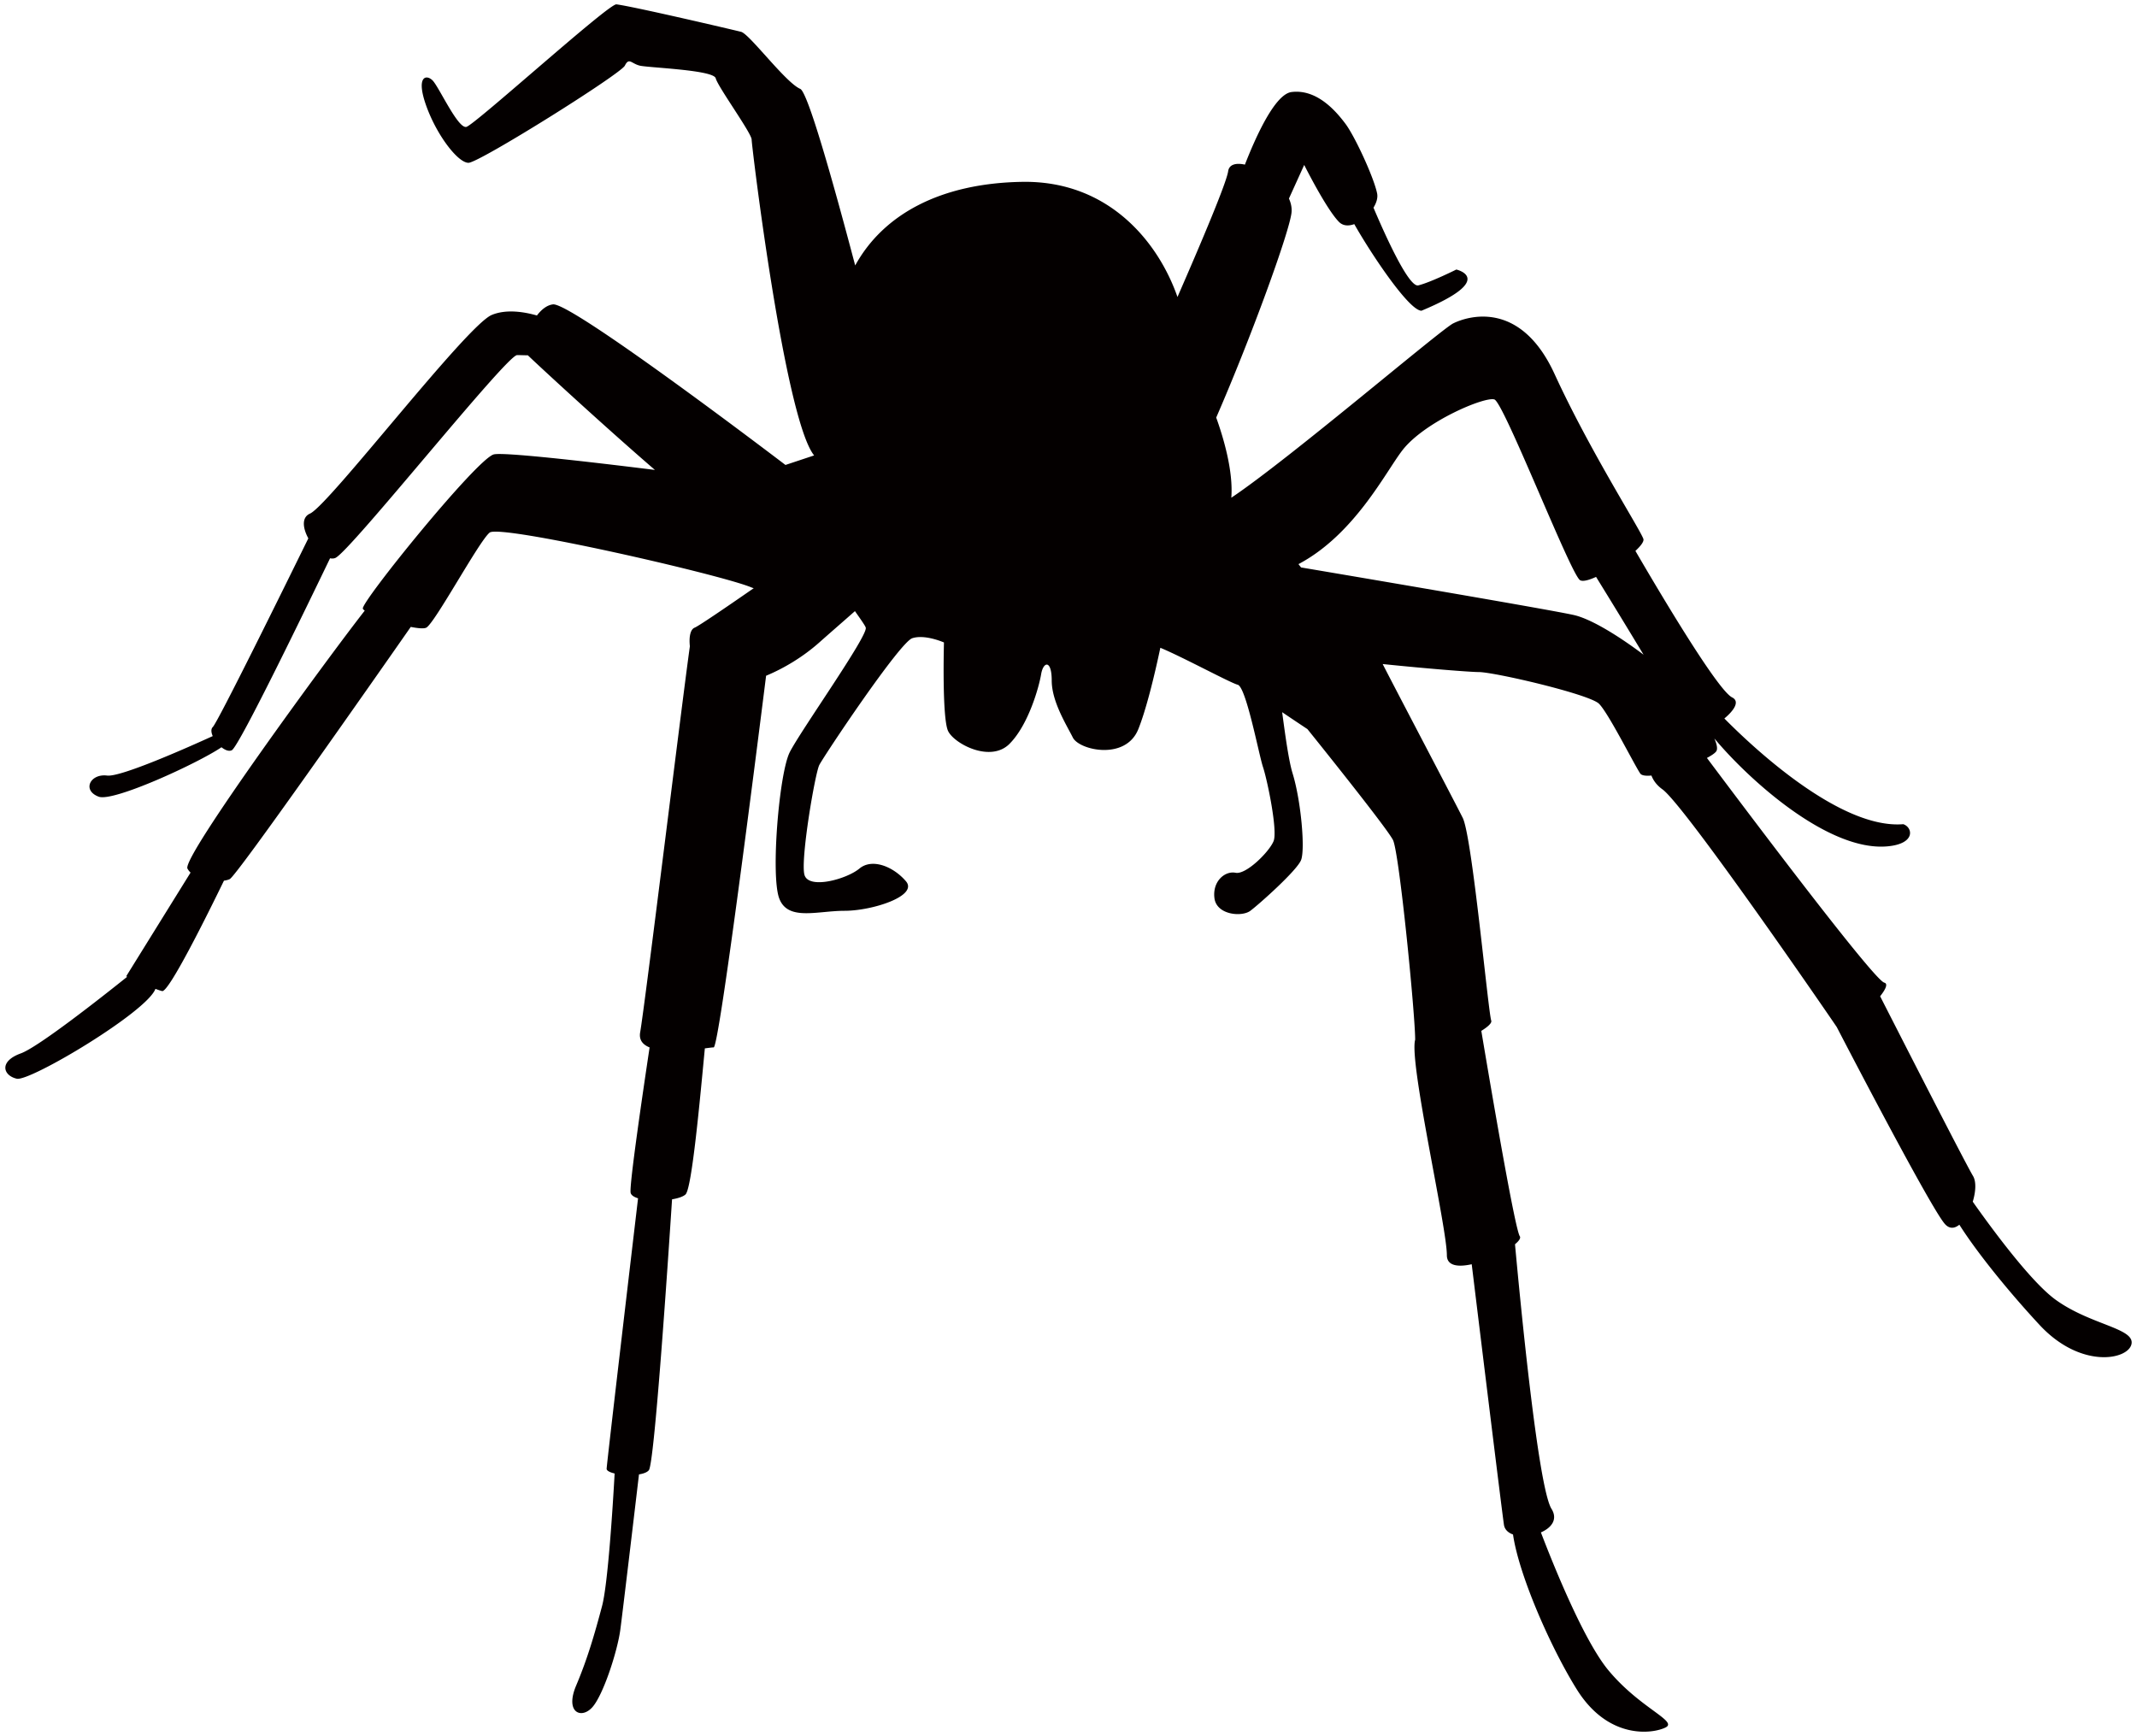
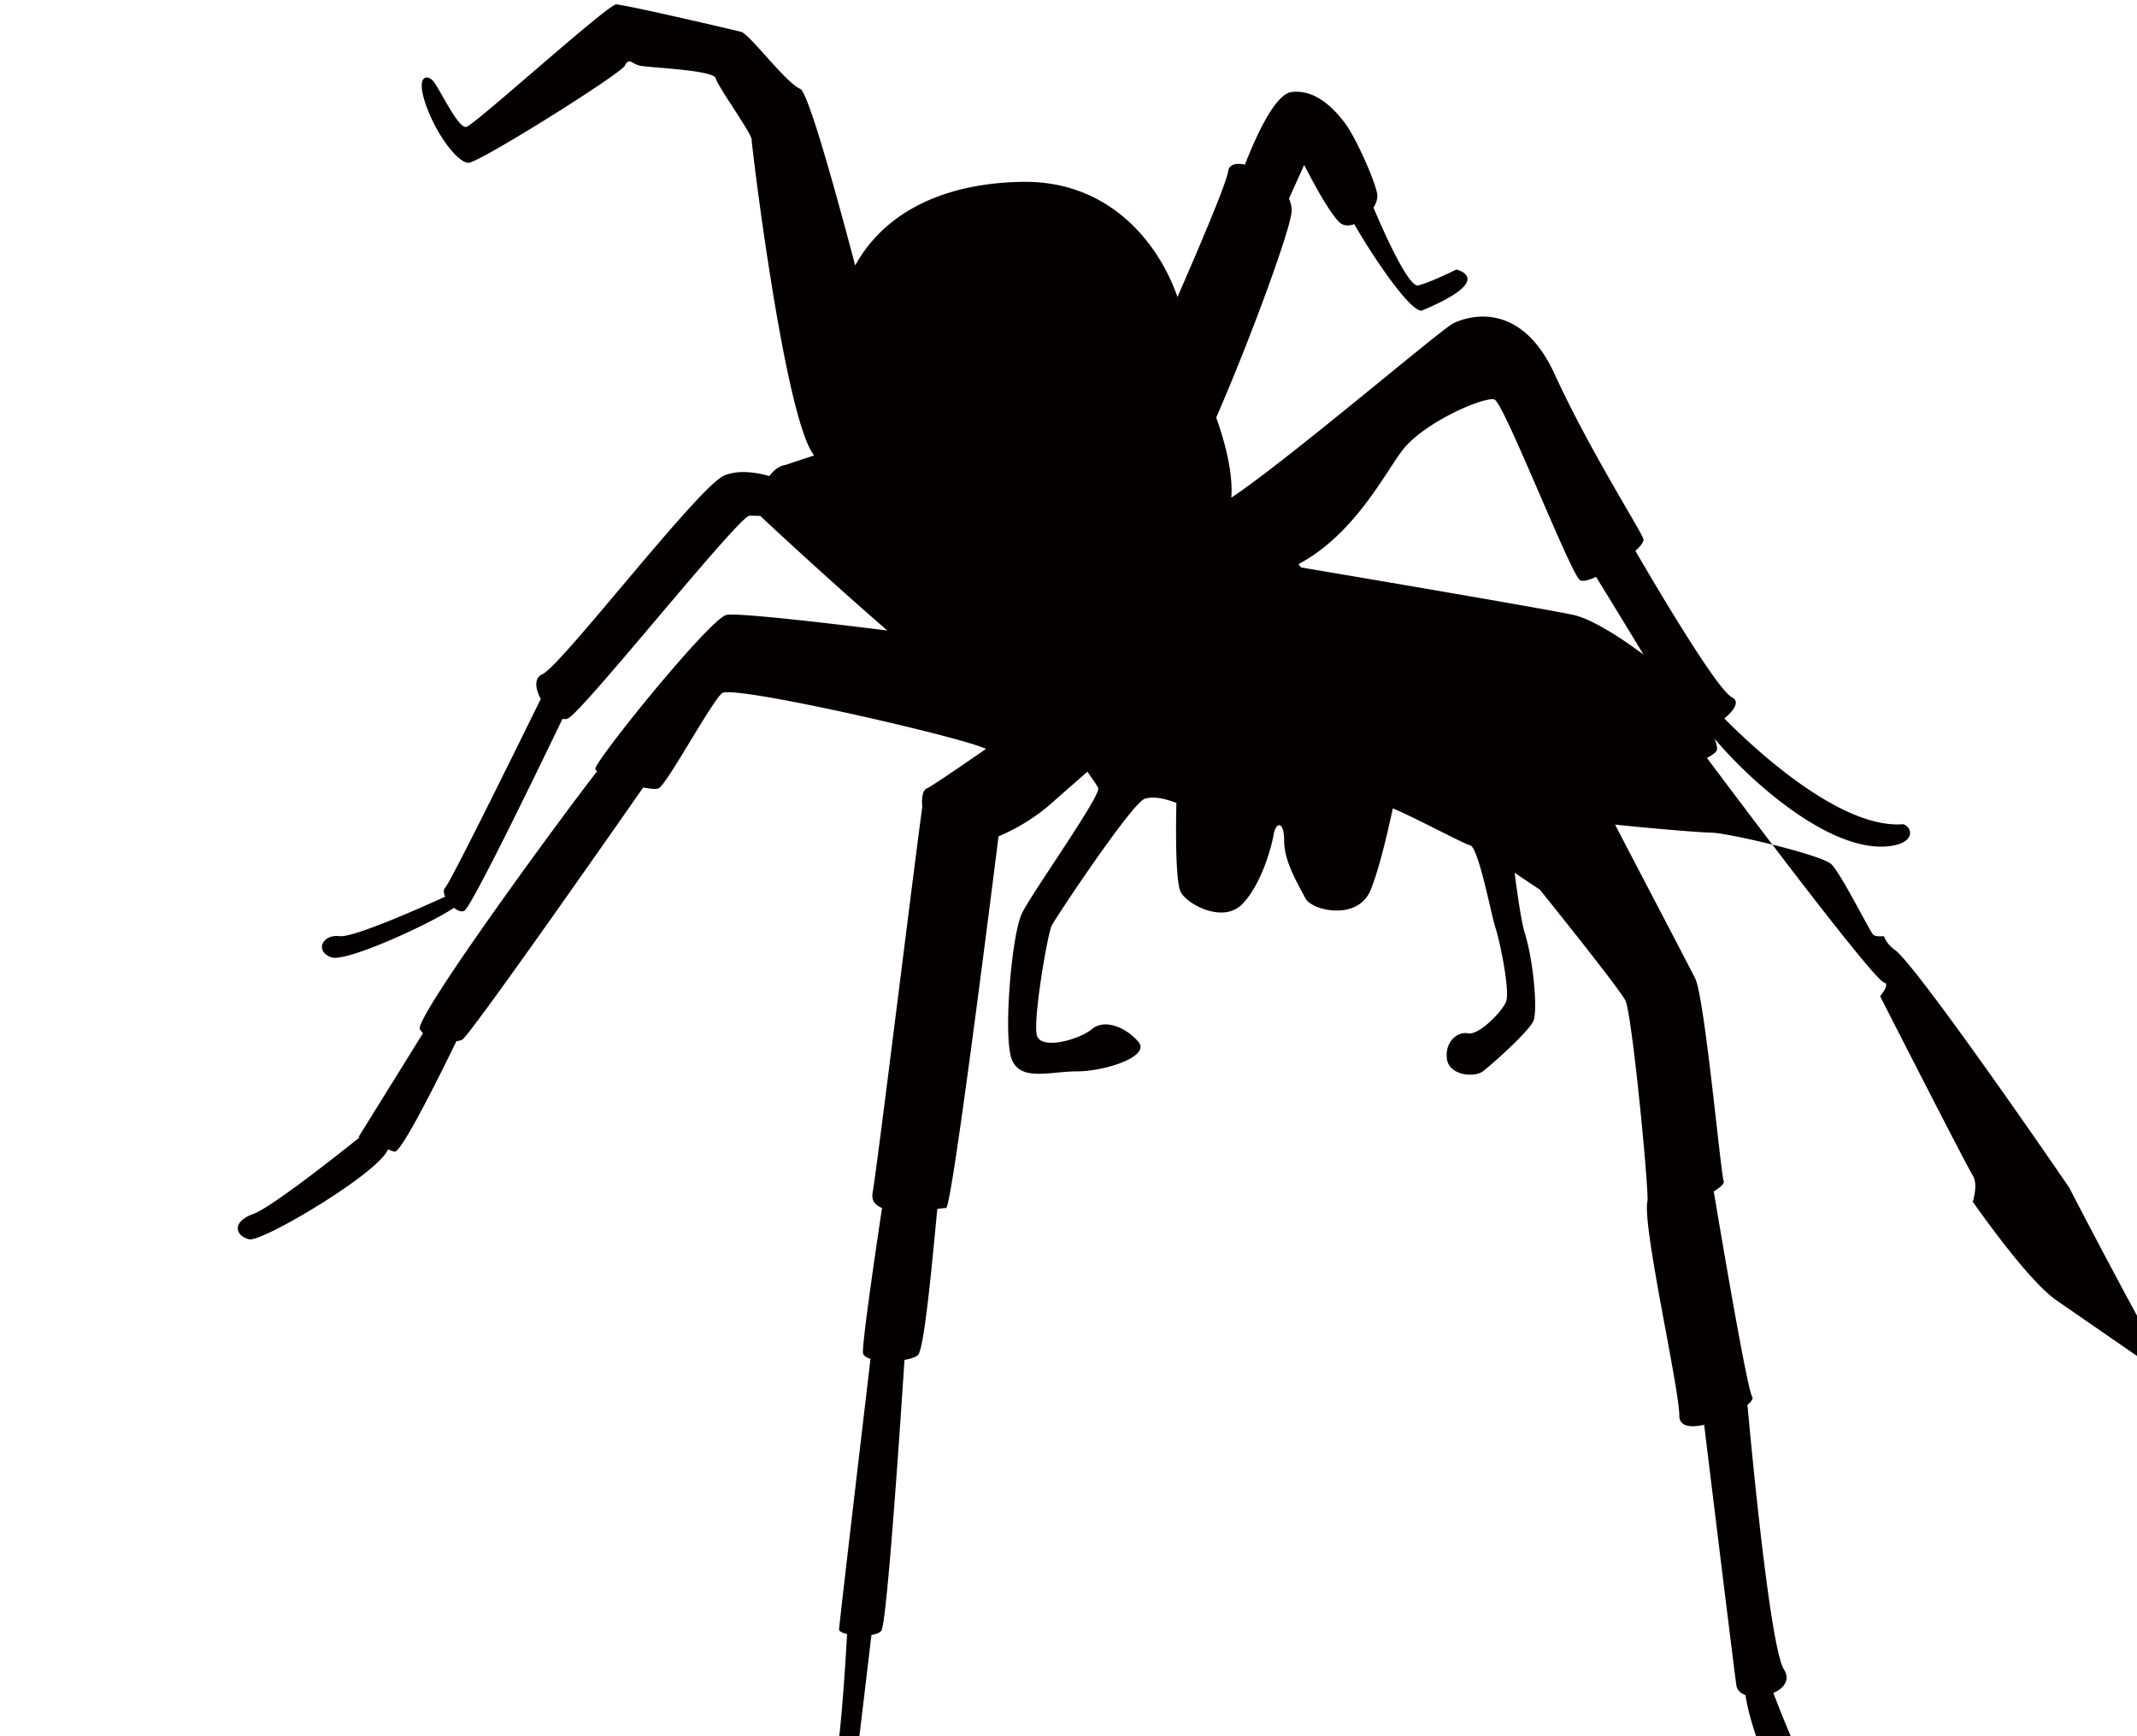
<svg xmlns="http://www.w3.org/2000/svg" viewBox="0 0 800 649.928">
-   <path d="M769.462 486.54c-9.001-6.554-23.075-25.505-30.949-36.65 1.121-3.68 1.378-7.502.099-9.628-2.892-4.824-26.153-50.373-34.771-67.284 2.08-2.618 3.033-4.728 1.548-5.1-3.802-.947-48.638-60.415-66.391-84.121 1.759-.94 3.044-1.81 3.5-2.494.584-.876.227-2.617-.713-4.813 12.922 15.498 42.68 42.416 64.791 40.402 10.696-.965 9.492-7.11 5.929-8.296-23.875 1.98-56.921-29.384-66.976-39.571 3.67-3.062 5.876-6.415 2.903-7.893-5.368-2.693-26.258-37.76-36.201-54.842 2.038-1.904 3.289-3.557 2.978-4.499-1.191-3.545-20.171-33.215-33.227-61.693-13.05-28.473-33.222-21.357-37.971-18.985-4.743 2.371-61.701 51.026-83.057 65.257.77-9.996-2.939-22.456-5.656-30.003 13.168-30.243 27.486-69.68 28.199-76.783.174-1.765-.205-3.516-.97-5.216l5.713-12.583s8.308 16.614 13.058 21.363c1.495 1.49 3.575 1.565 5.689.795 6.502 11.455 20.529 32.42 25.161 32.42 28.478-11.858 13.05-15.421 13.05-15.421s-9.494 4.749-14.236 5.936c-3.588.894-12.602-19.226-16.784-29.093 1.099-1.794 1.688-3.692 1.362-5.322-1.192-5.929-8.307-21.357-11.871-26.106-3.557-4.737-10.678-13.051-20.171-11.864-6.099.765-13.179 16.216-17.455 27.175-3.33-.73-5.907-.11-6.274 2.494-.626 4.371-10.112 26.785-18.969 47.061-6.987-20.112-25.424-43.655-58.16-43.105-30.623.509-52.003 12.221-62.489 31.3-8.487-32.106-17.77-64.913-20.574-66.111-5.532-2.371-18.98-20.562-22.147-21.357-3.165-.794-40.342-9.499-46.674-10.282-2.828-.362-52.996 45.093-56.163 45.875-3.159.794-10.286-15.031-12.652-17.397-2.377-2.373-6.333-1.589-2.377 9.486 3.955 11.076 11.87 21.357 15.82 21.357 3.96 0 56.956-33.216 58.545-36.388 1.577-3.155 2.367-.795 5.538 0 3.161.801 27.684 1.583 28.473 4.749.788 3.16 13.447 20.563 13.447 22.941 0 2.348 12.396 104.631 23.39 118.246l-10.731 3.57s-79.897-60.905-87.017-60.117c-2.237.251-4.318 1.904-6.023 4.158-4.761-1.36-11.485-2.464-16.918-.198-9.494 3.955-60.911 71.187-68.026 74.36-3.248 1.437-2.693 5.496-.632 9.277-8.744 17.805-33.799 68.656-35.756 70.62-.754.742-.632 2.038-.03 3.406-9.75 4.444-34.471 15.409-39.531 14.779-6.326-.795-9.487 5.544-3.16 7.909 5.49 2.056 37.142-12.536 45.968-18.506 1.343 1.069 2.792 1.648 3.868 1.109 2.774-1.39 29.179-56.109 36.779-71.858.707.14 1.378.134 1.986-.129 5.538-2.377 64.073-75.935 68.028-75.935 1.192 0 2.605.064 4.037.075 2.365 2.332 27.537 25.64 47.557 42.913-26.422-3.289-56.706-6.712-60.299-5.817-6.326 1.583-49.829 55.373-49.041 57.745.071.222.345.479.707.754-14.101 18.033-68.471 92.345-66.368 96.552a5.518 5.518 0 001.163 1.512l-24.098 38.83.375.176c-9.463 7.577-33.211 26.299-39.846 28.694-8.337 3.033-6.549 8.324-1.484 9.469 4.959 1.11 48.784-25.042 51.898-33.636 1.015.381 1.892.679 2.501.829 2.464.62 16.858-28.372 23.156-41.335.871-.129 1.623-.316 2.162-.585 2.687-1.349 52.774-72.928 67.769-94.418 2.711.537 4.908.73 5.796.286 3.165-1.583 19.78-32.434 23.735-35.593 3.954-3.173 87.017 15.814 98.088 20.562.245.111.521.164.772.251-11.281 7.816-20.675 14.201-22.128 14.78-1.607.643-2.156 3.516-1.776 6.957-3.067 21.924-16.829 134.453-18.607 144.518-.513 2.898.999 4.651 3.53 5.672-2.494 16.567-7.606 51.332-7.11 54.358.158.941 1.234 1.636 2.787 2.126-2.144 18.191-11.689 99.157-11.76 101.255-.029.719 1.21 1.343 2.991 1.77-.718 13.009-2.553 41.534-4.702 49.619-2.711 10.205-5.404 19.617-9.698 29.764-4.294 10.142 1.951 12.723 6.064 8.114 4.113-4.615 9.406-21.065 10.457-28.939.847-6.339 5.297-43.836 6.998-58.224 1.684-.269 3.062-.772 3.698-1.566 2.075-2.582 7.098-77.186 8.681-101.411 2.267-.381 4.154-.999 5.041-1.829 2.424-2.266 5.468-36.312 7.238-54.684 1.67-.216 2.88-.379 3.299-.361 2.016.069 15.61-107.091 19.629-139.144 6.706-2.792 13.81-7.039 19.914-12.46 3.995-3.552 8.675-7.601 13.343-11.73 2.284 3.254 3.879 5.497 4.053 6.198.795 3.166-24.523 38.759-28.477 46.669-3.95 7.904-7.116 45.886-3.95 54.585 3.16 8.704 14.23 4.737 24.517 4.737 10.282 0 27.689-5.531 22.947-11.065-4.749-5.543-12.665-8.704-17.409-4.748-4.743 3.954-18.979 7.909-20.569 2.377-1.583-5.55 3.955-37.982 5.544-41.137 1.577-3.159 30.055-45.886 34.799-47.469 4.75-1.578 11.871 1.583 11.871 1.583s-.795 28.479 1.583 33.227c2.366 4.75 15.82 11.864 22.935 4.75 7.127-7.121 11.076-21.357 11.864-26.106.794-4.749 3.961-5.532 3.961 2.377 0 7.903 5.532 16.608 7.91 21.358 2.371 4.742 19.78 8.698 24.517-3.173 2.805-6.981 5.86-19.166 8.237-30.441 8.342 3.453 26.27 13.167 28.951 13.833 3.155.795 7.904 26.107 9.487 30.856 1.583 4.738 5.538 23.729 3.956 27.684-1.584 3.956-10.282 12.659-14.243 11.859-3.949-.795-8.698 3.171-7.903 9.499.788 6.326 10.282 7.121 13.441 4.737 3.167-2.36 17.409-15.019 18.985-18.987 1.584-3.947 0-22.139-3.16-32.432-1.443-4.679-2.723-13.984-3.915-22.935 5.702 3.856 9.453 6.327 9.453 6.327s29.658 36.791 32.035 41.529c2.371 4.749 8.306 65.263 8.306 74.756-2.371 8.314 11.865 70.013 11.865 80.686 0 4.018 4.188 4.509 9.301 3.376 2.874 23.536 11.081 90.646 12.057 97.486.263 1.841 1.583 3.039 3.406 3.692 2.231 15.369 14.236 42.574 23.886 58.009 11.864 18.985 28.472 16.609 33.222 14.236 4.749-2.365-9.494-7.115-21.358-21.357-9.293-11.159-20.773-39.788-25.312-51.67 3.891-1.688 6.456-4.837 3.956-8.844-4.989-7.986-11.654-77.211-13.652-99.035 1.496-1.233 2.243-2.319 1.788-3.008-1.788-2.688-10.304-52.458-14.4-76.876 2.47-1.526 4.007-2.944 3.721-3.815-1.185-3.551-7.121-68.821-10.679-75.936-3.341-6.676-24.43-46.762-29.968-57.581 16.667 1.723 32.825 2.997 35.898 2.997 5.935 0 41.535 8.312 45.093 11.869 3.557 3.564 13.05 22.543 15.421 26.096.521.782 2.091.97 4.201.782.73 1.929 2.097 3.716 4.107 5.153 8.307 5.935 62.885 85.435 65.263 88.992 0 0 34.408 66.449 40.343 73.57 1.764 2.126 3.745 1.922 5.556.438 6.975 10.977 19.09 25.751 30.037 37.533 15.428 16.608 33.228 13.056 34.414 7.12 1.183-5.939-15.426-7.124-28.481-16.612zM589.105 230.236c-10.678-2.377-102.049-17.8-102.049-17.8-.314-.42-.643-.823-.969-1.238 21.059-11.135 32.69-34.623 38.941-42.662 8.306-10.684 30.85-20.172 34.412-18.985 3.558 1.192 28.473 65.263 32.037 67.635.963.643 3.253.047 6.022-1.209a3475.726 3475.726 0 0117.776 29.127c-8.423-6.351-19.27-13.331-26.17-14.868z" fill="#040000" />
+   <path d="M769.462 486.54c-9.001-6.554-23.075-25.505-30.949-36.65 1.121-3.68 1.378-7.502.099-9.628-2.892-4.824-26.153-50.373-34.771-67.284 2.08-2.618 3.033-4.728 1.548-5.1-3.802-.947-48.638-60.415-66.391-84.121 1.759-.94 3.044-1.81 3.5-2.494.584-.876.227-2.617-.713-4.813 12.922 15.498 42.68 42.416 64.791 40.402 10.696-.965 9.492-7.11 5.929-8.296-23.875 1.98-56.921-29.384-66.976-39.571 3.67-3.062 5.876-6.415 2.903-7.893-5.368-2.693-26.258-37.76-36.201-54.842 2.038-1.904 3.289-3.557 2.978-4.499-1.191-3.545-20.171-33.215-33.227-61.693-13.05-28.473-33.222-21.357-37.971-18.985-4.743 2.371-61.701 51.026-83.057 65.257.77-9.996-2.939-22.456-5.656-30.003 13.168-30.243 27.486-69.68 28.199-76.783.174-1.765-.205-3.516-.97-5.216l5.713-12.583s8.308 16.614 13.058 21.363c1.495 1.49 3.575 1.565 5.689.795 6.502 11.455 20.529 32.42 25.161 32.42 28.478-11.858 13.05-15.421 13.05-15.421s-9.494 4.749-14.236 5.936c-3.588.894-12.602-19.226-16.784-29.093 1.099-1.794 1.688-3.692 1.362-5.322-1.192-5.929-8.307-21.357-11.871-26.106-3.557-4.737-10.678-13.051-20.171-11.864-6.099.765-13.179 16.216-17.455 27.175-3.33-.73-5.907-.11-6.274 2.494-.626 4.371-10.112 26.785-18.969 47.061-6.987-20.112-25.424-43.655-58.16-43.105-30.623.509-52.003 12.221-62.489 31.3-8.487-32.106-17.77-64.913-20.574-66.111-5.532-2.371-18.98-20.562-22.147-21.357-3.165-.794-40.342-9.499-46.674-10.282-2.828-.362-52.996 45.093-56.163 45.875-3.159.794-10.286-15.031-12.652-17.397-2.377-2.373-6.333-1.589-2.377 9.486 3.955 11.076 11.87 21.357 15.82 21.357 3.96 0 56.956-33.216 58.545-36.388 1.577-3.155 2.367-.795 5.538 0 3.161.801 27.684 1.583 28.473 4.749.788 3.16 13.447 20.563 13.447 22.941 0 2.348 12.396 104.631 23.39 118.246l-10.731 3.57c-2.237.251-4.318 1.904-6.023 4.158-4.761-1.36-11.485-2.464-16.918-.198-9.494 3.955-60.911 71.187-68.026 74.36-3.248 1.437-2.693 5.496-.632 9.277-8.744 17.805-33.799 68.656-35.756 70.62-.754.742-.632 2.038-.03 3.406-9.75 4.444-34.471 15.409-39.531 14.779-6.326-.795-9.487 5.544-3.16 7.909 5.49 2.056 37.142-12.536 45.968-18.506 1.343 1.069 2.792 1.648 3.868 1.109 2.774-1.39 29.179-56.109 36.779-71.858.707.14 1.378.134 1.986-.129 5.538-2.377 64.073-75.935 68.028-75.935 1.192 0 2.605.064 4.037.075 2.365 2.332 27.537 25.64 47.557 42.913-26.422-3.289-56.706-6.712-60.299-5.817-6.326 1.583-49.829 55.373-49.041 57.745.071.222.345.479.707.754-14.101 18.033-68.471 92.345-66.368 96.552a5.518 5.518 0 001.163 1.512l-24.098 38.83.375.176c-9.463 7.577-33.211 26.299-39.846 28.694-8.337 3.033-6.549 8.324-1.484 9.469 4.959 1.11 48.784-25.042 51.898-33.636 1.015.381 1.892.679 2.501.829 2.464.62 16.858-28.372 23.156-41.335.871-.129 1.623-.316 2.162-.585 2.687-1.349 52.774-72.928 67.769-94.418 2.711.537 4.908.73 5.796.286 3.165-1.583 19.78-32.434 23.735-35.593 3.954-3.173 87.017 15.814 98.088 20.562.245.111.521.164.772.251-11.281 7.816-20.675 14.201-22.128 14.78-1.607.643-2.156 3.516-1.776 6.957-3.067 21.924-16.829 134.453-18.607 144.518-.513 2.898.999 4.651 3.53 5.672-2.494 16.567-7.606 51.332-7.11 54.358.158.941 1.234 1.636 2.787 2.126-2.144 18.191-11.689 99.157-11.76 101.255-.029.719 1.21 1.343 2.991 1.77-.718 13.009-2.553 41.534-4.702 49.619-2.711 10.205-5.404 19.617-9.698 29.764-4.294 10.142 1.951 12.723 6.064 8.114 4.113-4.615 9.406-21.065 10.457-28.939.847-6.339 5.297-43.836 6.998-58.224 1.684-.269 3.062-.772 3.698-1.566 2.075-2.582 7.098-77.186 8.681-101.411 2.267-.381 4.154-.999 5.041-1.829 2.424-2.266 5.468-36.312 7.238-54.684 1.67-.216 2.88-.379 3.299-.361 2.016.069 15.61-107.091 19.629-139.144 6.706-2.792 13.81-7.039 19.914-12.46 3.995-3.552 8.675-7.601 13.343-11.73 2.284 3.254 3.879 5.497 4.053 6.198.795 3.166-24.523 38.759-28.477 46.669-3.95 7.904-7.116 45.886-3.95 54.585 3.16 8.704 14.23 4.737 24.517 4.737 10.282 0 27.689-5.531 22.947-11.065-4.749-5.543-12.665-8.704-17.409-4.748-4.743 3.954-18.979 7.909-20.569 2.377-1.583-5.55 3.955-37.982 5.544-41.137 1.577-3.159 30.055-45.886 34.799-47.469 4.75-1.578 11.871 1.583 11.871 1.583s-.795 28.479 1.583 33.227c2.366 4.75 15.82 11.864 22.935 4.75 7.127-7.121 11.076-21.357 11.864-26.106.794-4.749 3.961-5.532 3.961 2.377 0 7.903 5.532 16.608 7.91 21.358 2.371 4.742 19.78 8.698 24.517-3.173 2.805-6.981 5.86-19.166 8.237-30.441 8.342 3.453 26.27 13.167 28.951 13.833 3.155.795 7.904 26.107 9.487 30.856 1.583 4.738 5.538 23.729 3.956 27.684-1.584 3.956-10.282 12.659-14.243 11.859-3.949-.795-8.698 3.171-7.903 9.499.788 6.326 10.282 7.121 13.441 4.737 3.167-2.36 17.409-15.019 18.985-18.987 1.584-3.947 0-22.139-3.16-32.432-1.443-4.679-2.723-13.984-3.915-22.935 5.702 3.856 9.453 6.327 9.453 6.327s29.658 36.791 32.035 41.529c2.371 4.749 8.306 65.263 8.306 74.756-2.371 8.314 11.865 70.013 11.865 80.686 0 4.018 4.188 4.509 9.301 3.376 2.874 23.536 11.081 90.646 12.057 97.486.263 1.841 1.583 3.039 3.406 3.692 2.231 15.369 14.236 42.574 23.886 58.009 11.864 18.985 28.472 16.609 33.222 14.236 4.749-2.365-9.494-7.115-21.358-21.357-9.293-11.159-20.773-39.788-25.312-51.67 3.891-1.688 6.456-4.837 3.956-8.844-4.989-7.986-11.654-77.211-13.652-99.035 1.496-1.233 2.243-2.319 1.788-3.008-1.788-2.688-10.304-52.458-14.4-76.876 2.47-1.526 4.007-2.944 3.721-3.815-1.185-3.551-7.121-68.821-10.679-75.936-3.341-6.676-24.43-46.762-29.968-57.581 16.667 1.723 32.825 2.997 35.898 2.997 5.935 0 41.535 8.312 45.093 11.869 3.557 3.564 13.05 22.543 15.421 26.096.521.782 2.091.97 4.201.782.73 1.929 2.097 3.716 4.107 5.153 8.307 5.935 62.885 85.435 65.263 88.992 0 0 34.408 66.449 40.343 73.57 1.764 2.126 3.745 1.922 5.556.438 6.975 10.977 19.09 25.751 30.037 37.533 15.428 16.608 33.228 13.056 34.414 7.12 1.183-5.939-15.426-7.124-28.481-16.612zM589.105 230.236c-10.678-2.377-102.049-17.8-102.049-17.8-.314-.42-.643-.823-.969-1.238 21.059-11.135 32.69-34.623 38.941-42.662 8.306-10.684 30.85-20.172 34.412-18.985 3.558 1.192 28.473 65.263 32.037 67.635.963.643 3.253.047 6.022-1.209a3475.726 3475.726 0 0117.776 29.127c-8.423-6.351-19.27-13.331-26.17-14.868z" fill="#040000" />
</svg>